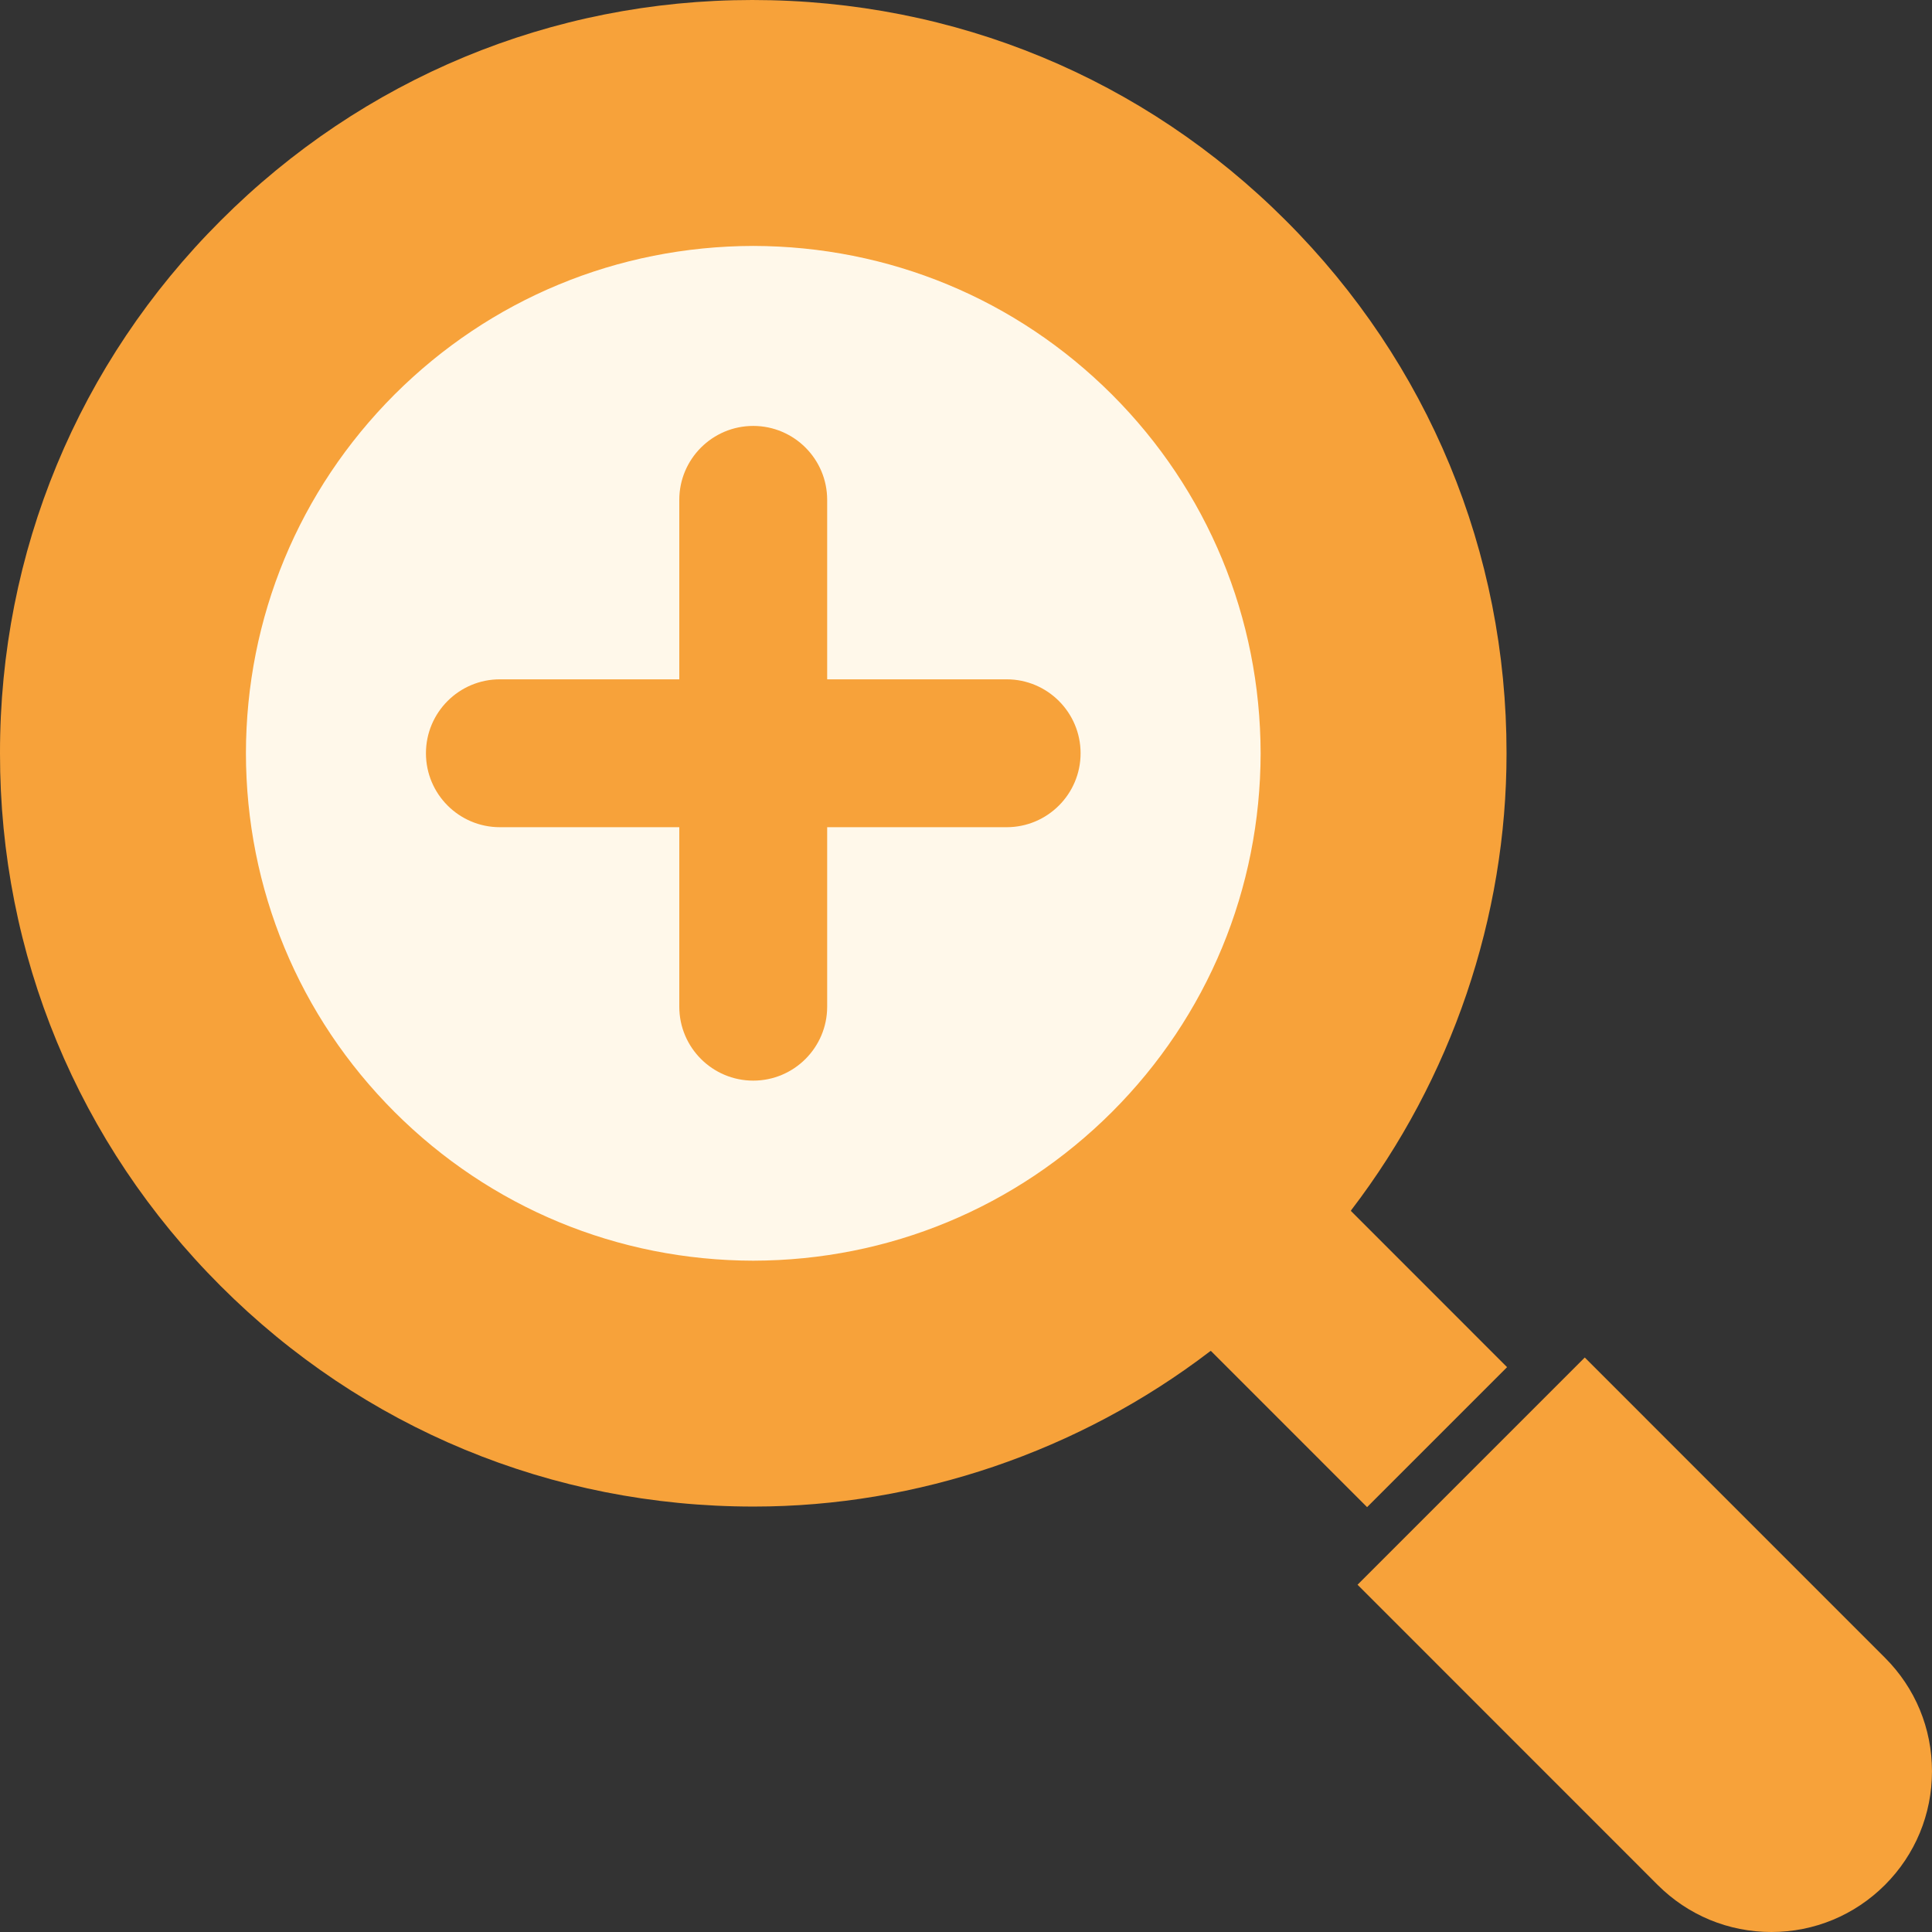
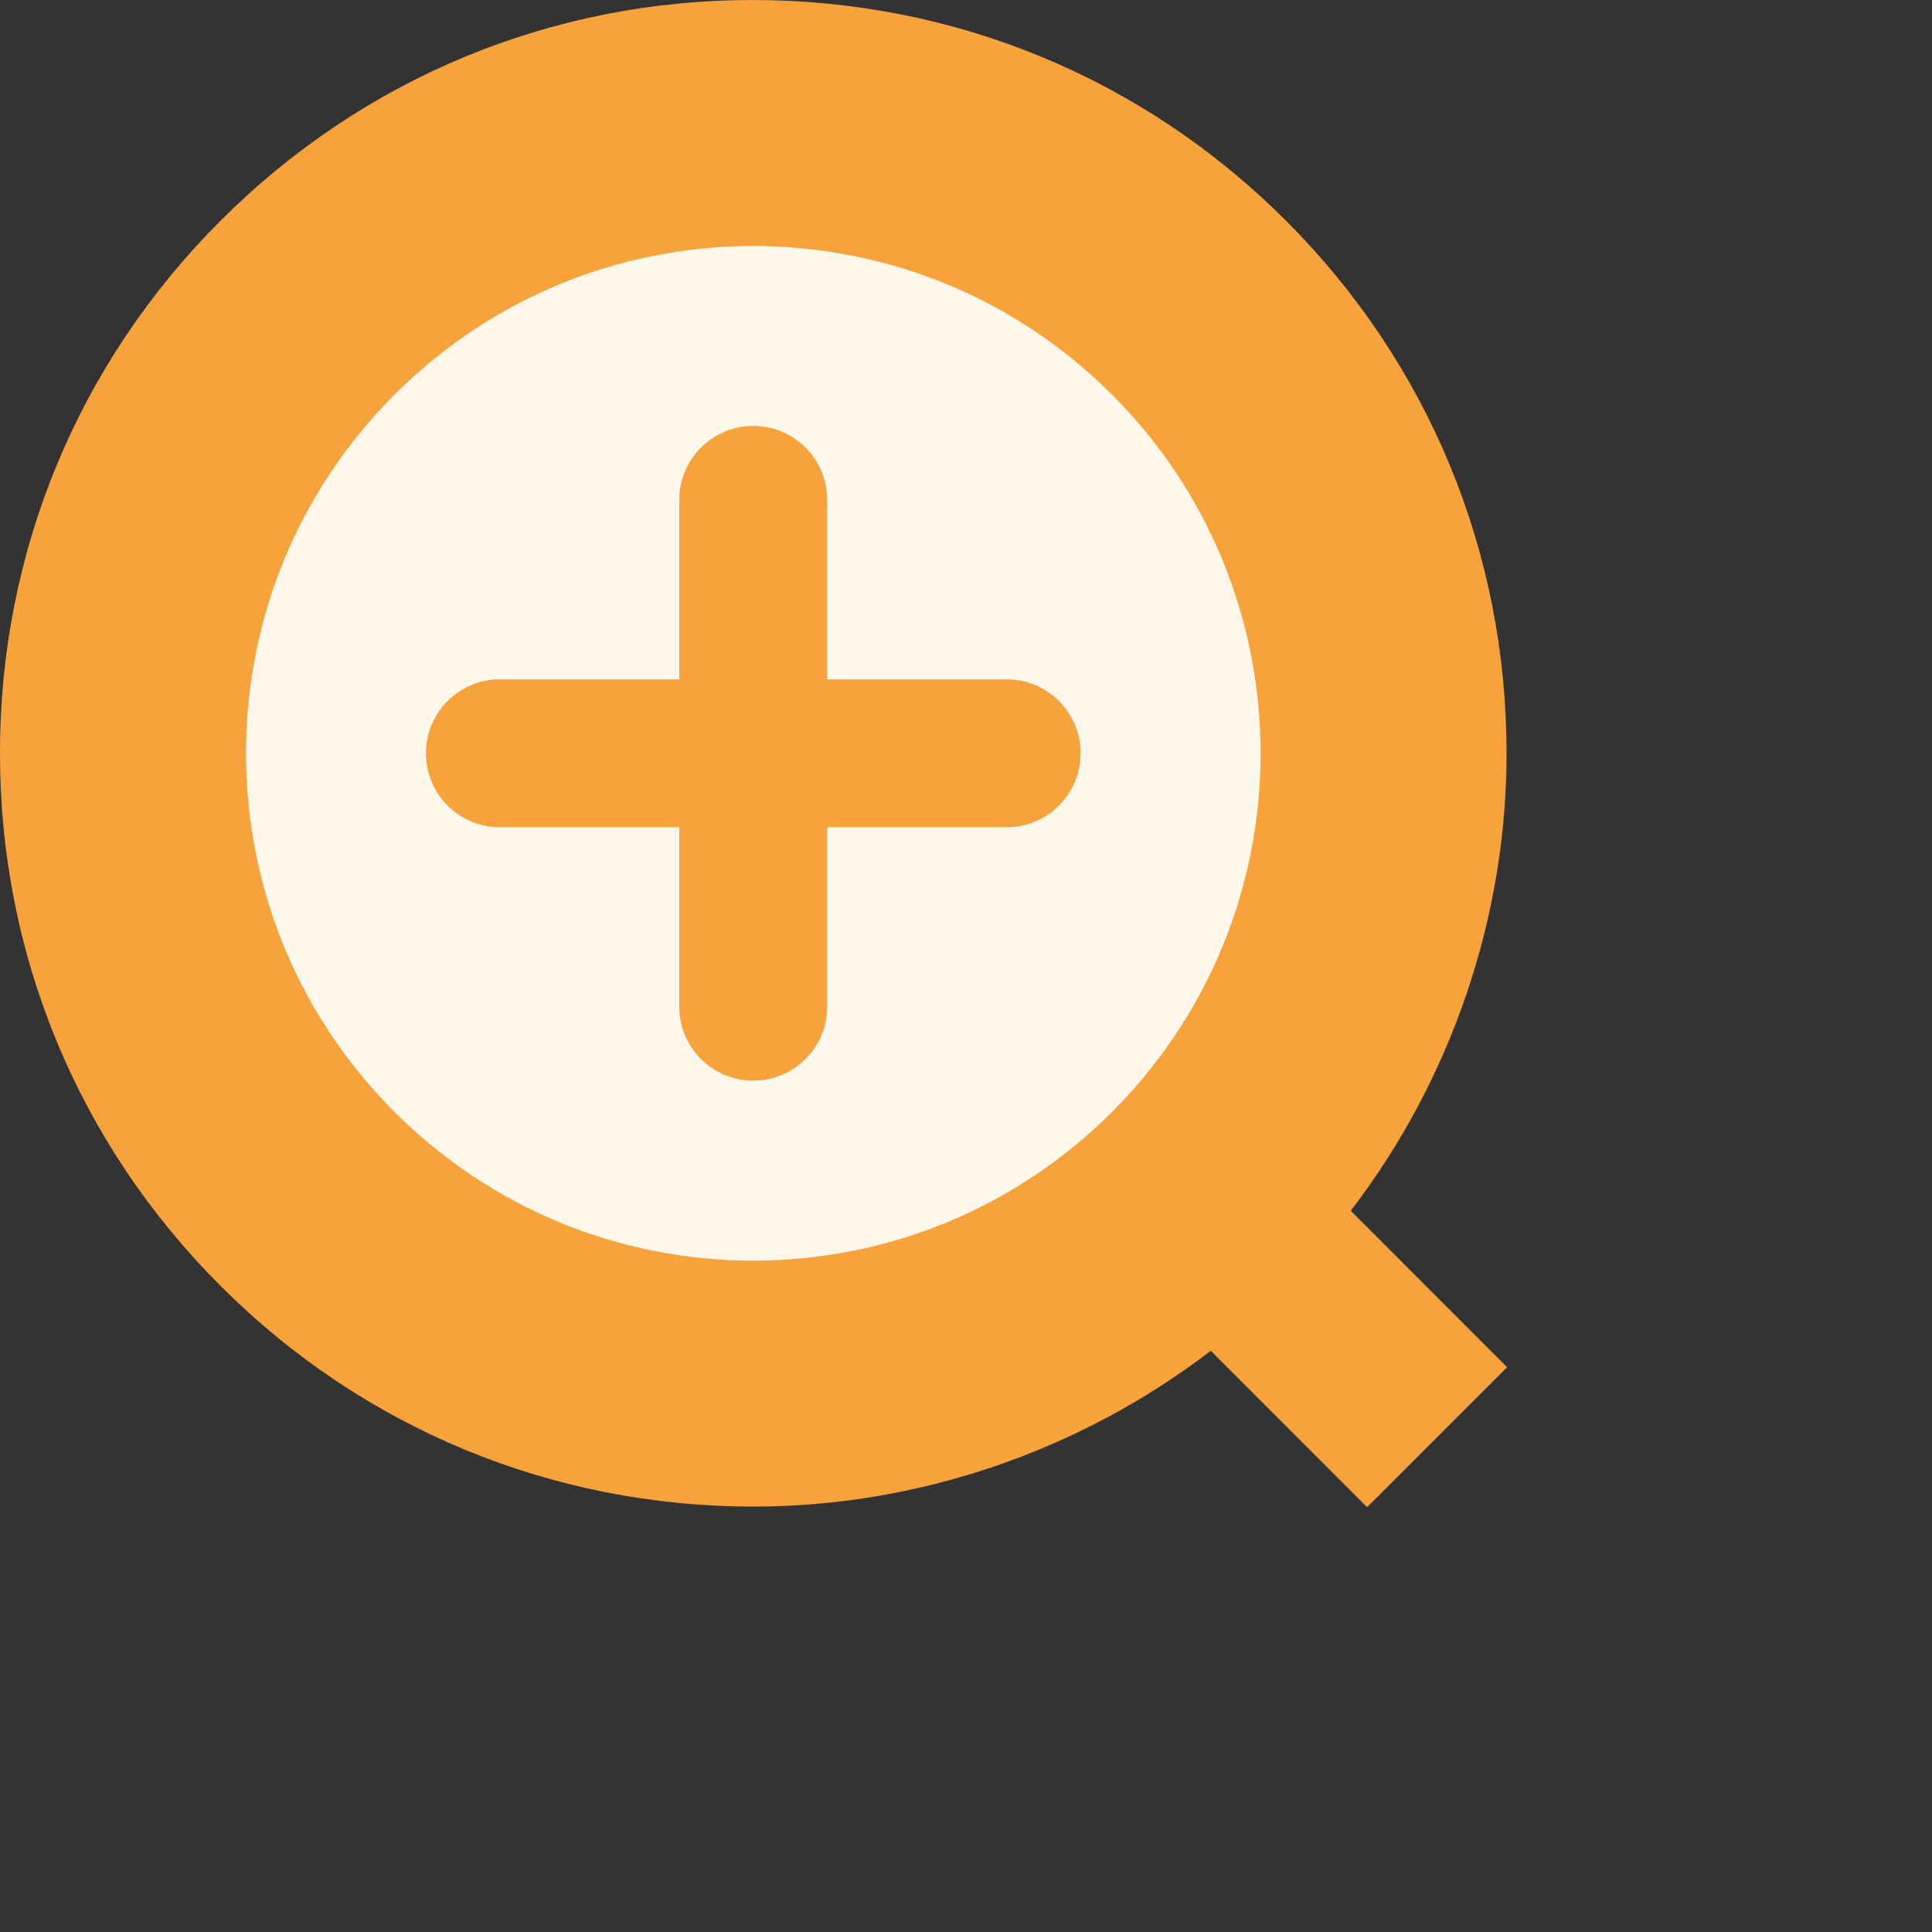
<svg xmlns="http://www.w3.org/2000/svg" width="100" height="100" viewBox="0 0 100 100" fill="none">
  <rect x="0" y="0" width="100" height="100" fill="#333333" stroke="none" />
  <circle cx="39" cy="41" r="35" fill="#FFF8EA" />
-   <path d="M97.564 85.803L82.027 70.264L70.266 82.025L85.802 97.565C87.374 99.133 89.461 100 91.686 100C93.905 100 95.992 99.133 97.564 97.565C99.135 95.993 99.999 93.903 99.999 91.681C99.999 89.459 99.135 87.372 97.564 85.803Z" fill="#F7A23A" />
  <path d="M78.006 70.764L69.922 62.677C69.934 62.659 69.934 62.64 69.946 62.628C75.134 55.847 77.984 47.455 77.978 38.989C77.987 28.583 73.932 18.787 66.559 11.42C59.201 4.056 49.426 0 38.941 0C28.549 0 18.777 4.056 11.42 11.42C4.044 18.787 -0.012 28.583 2.79154e-05 38.992C-0.009 49.402 4.047 59.192 11.417 66.559C18.778 73.926 28.558 77.979 38.992 77.979H39.029C47.473 77.979 55.853 75.128 62.628 69.947C62.644 69.934 62.659 69.928 62.674 69.922L70.761 78.009L78.006 70.764ZM57.556 57.556C52.597 62.506 46.008 65.241 38.986 65.253C31.97 65.24 25.378 62.506 20.422 57.556C15.469 52.603 12.738 46.008 12.729 38.989C12.738 31.97 15.469 25.378 20.419 20.422C25.375 15.472 31.967 12.744 38.986 12.729C38.989 12.726 38.992 12.729 38.992 12.729C46.008 12.744 52.6 15.472 57.556 20.422C62.506 25.375 65.237 31.97 65.25 38.995C65.237 46.011 62.506 52.606 57.556 57.556Z" fill="#F7A23A" />
  <path d="M52.104 35.162H42.814V25.873C42.814 23.761 41.099 22.046 38.987 22.046C36.875 22.046 35.16 23.761 35.16 25.873V35.162H25.874C23.759 35.162 22.047 36.877 22.047 38.989C22.047 41.101 23.759 42.816 25.874 42.816H35.16V52.106C35.16 54.218 36.875 55.933 38.987 55.933C41.099 55.933 42.814 54.218 42.814 52.106V42.816H52.104C54.216 42.816 55.931 41.101 55.931 38.989C55.931 36.877 54.216 35.162 52.104 35.162Z" fill="#F7A23A" />
</svg>